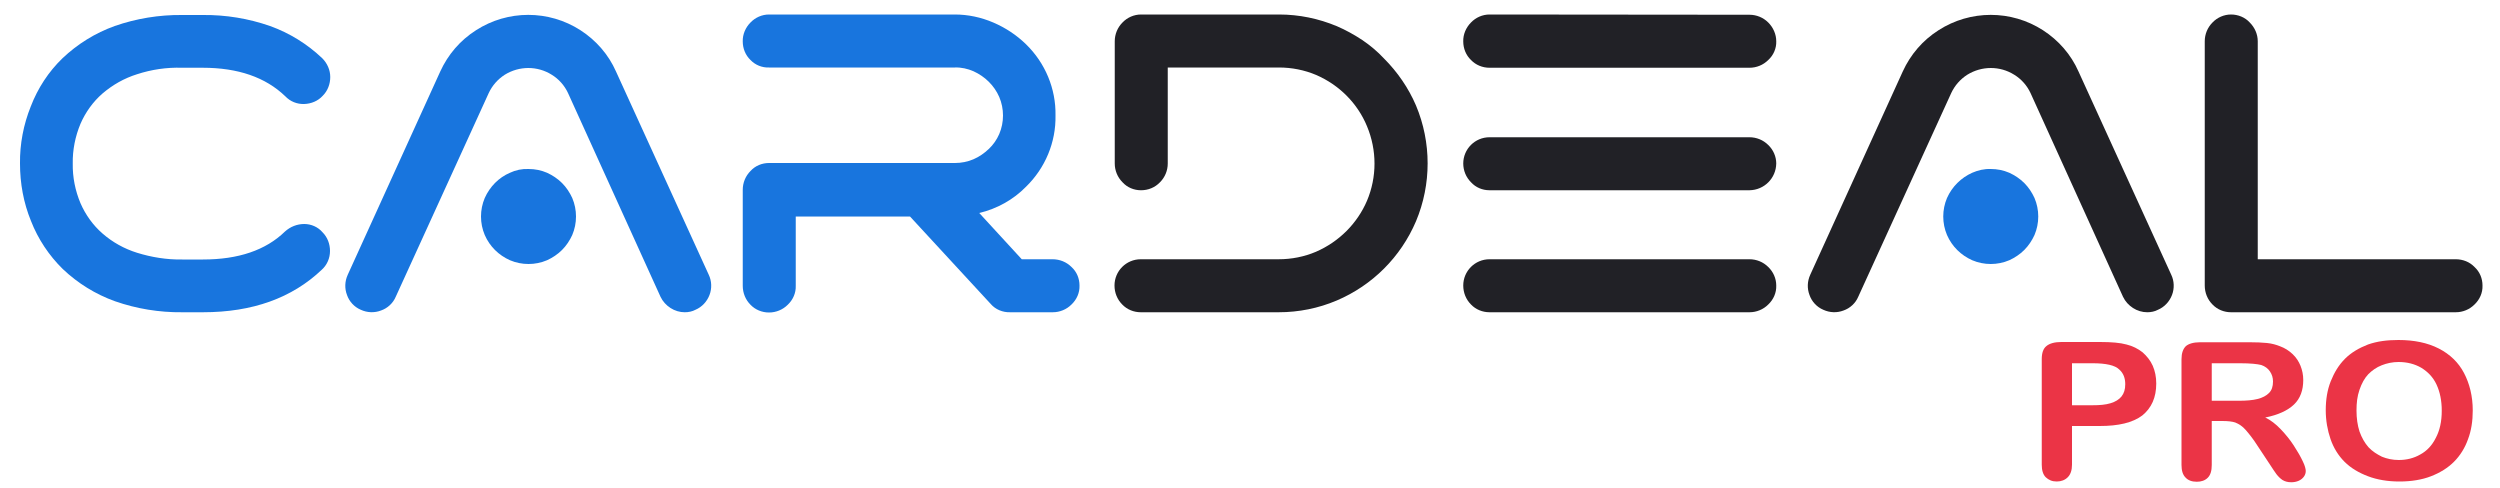
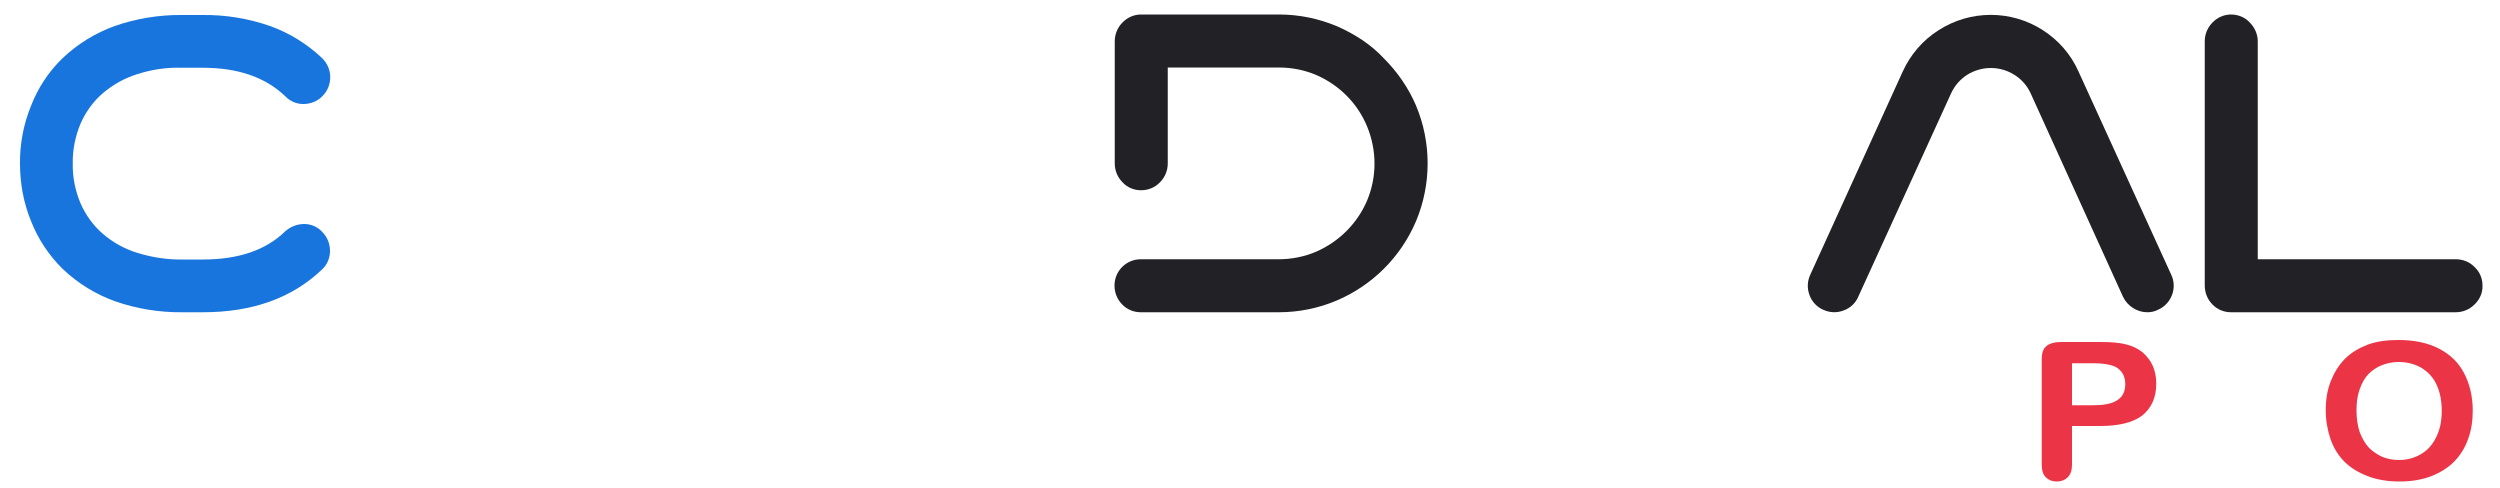
<svg xmlns="http://www.w3.org/2000/svg" version="1.1" id="Layer_1" x="0px" y="0px" viewBox="0 0 1000 195" style="enable-background:new 0 0 1000 195;" xml:space="preserve">
  <style type="text/css">
	.st0{fill:#1875DE;}
	.st1{fill:#212126;}
	.st2{fill:#EB3446;}
</style>
  <path class="st0" d="M54.8,29.7c-5.1,1.6-9.7,4.2-13.8,7.7c-3.8,3.3-6.8,7.5-8.8,12.1c-2.1,5-3.2,10.5-3.1,15.9  c-0.1,5.5,1,10.9,3.1,15.9c2,4.6,5,8.8,8.8,12.1c4,3.5,8.7,6.1,13.8,7.7c5.8,1.8,11.9,2.8,18.1,2.7h8.3c14.1,0,25.1-3.7,32.8-11.2  c2.1-1.9,4.8-3,7.7-3c2.8,0,5.5,1.2,7.3,3.3c2,2,3,4.7,3,7.5c0,2.9-1.2,5.6-3.3,7.5c-11.9,11.3-27.7,17-47.5,17h-8.3  c-9.2,0.1-18.3-1.4-26.9-4.4c-7.8-2.8-14.9-7.2-20.9-12.9c-5.5-5.4-9.9-12-12.7-19.2c-3-7.3-4.4-15.1-4.4-23  c-0.1-7.8,1.4-15.6,4.3-22.8c2.8-7.3,7.1-13.9,12.7-19.3c6-5.7,13.1-10.1,20.9-12.9c8.6-3,17.8-4.5,26.9-4.4h8.3  c9.2-0.1,18.3,1.4,26.9,4.4c7.8,2.8,14.9,7.2,20.9,12.9c2,2,3.2,4.7,3.2,7.5s-1,5.5-3,7.5c-1.9,2.1-4.6,3.2-7.4,3.3  c-2.9,0.1-5.6-1-7.6-3.1c-7.9-7.6-18.9-11.4-33-11.4h-8.3C66.7,26.9,60.6,27.8,54.8,29.7z" />
-   <path class="st0" d="M283.5,109.9c1.2,2.5,1.3,5.5,0.3,8.1s-3,4.8-5.6,5.9c-1.3,0.7-2.8,1-4.3,1c-2,0-4-0.6-5.7-1.7s-3.1-2.6-4-4.5  l-37-81.5c-1.4-3-3.7-5.6-6.5-7.3c-5.7-3.6-13-3.6-18.8,0c-2.8,1.8-5,4.3-6.4,7.3l-37.2,81.5c-1.1,2.6-3.3,4.6-5.9,5.5  c-2.6,1-5.5,0.9-8.1-0.3c-2.6-1.1-4.6-3.3-5.5-5.9c-1-2.6-0.9-5.5,0.3-8.1l37-81.3c3.1-6.8,8-12.5,14.3-16.5  c12.7-8.2,29.1-8.2,41.8,0c6.2,4,11.2,9.7,14.2,16.5L283.5,109.9z M211.4,67.6c2.6,0,5.1,0.5,7.4,1.5c2.2,1,4.3,2.4,6,4.1  s3.1,3.8,4.1,6c2,4.7,2,10.1,0,14.8c-1,2.2-2.4,4.3-4.1,6c-1.7,1.7-3.8,3.1-6,4.1c-4.7,2-10.1,2-14.8,0c-4.5-2-8.1-5.5-10.1-10.1  c-2-4.7-2-10.1,0-14.8c2-4.5,5.6-8.2,10.1-10.1C206.3,68,208.8,67.5,211.4,67.6z" />
-   <path class="st0" d="M428.6,106.8c2.1,1.9,3.2,4.6,3.2,7.4c0.1,2.9-1.1,5.6-3.2,7.6c-2,2-4.7,3.1-7.5,3.1h-17  c-3,0.1-5.9-1.1-7.8-3.3l-32.3-35h-45.7v27.7c0.1,2.9-1.1,5.6-3.2,7.6c-2,2-4.7,3.1-7.5,3.1s-5.5-1.1-7.4-3.1c-2-2-3.1-4.7-3.1-7.6  V75.9c0-2.8,1.1-5.5,3.1-7.5c1.9-2.1,4.6-3.2,7.4-3.2H382c2.5,0,5.1-0.5,7.4-1.5s4.3-2.4,6.1-4.1c1.8-1.7,3.2-3.7,4.2-6  c2-4.7,2-10.1,0-14.8c-2-4.6-5.7-8.2-10.3-10.3c-2.3-1-4.9-1.6-7.4-1.5h-74.4c-2.8,0.1-5.5-1-7.4-3c-2-1.9-3.1-4.6-3.1-7.4  c-0.1-2.8,1.1-5.6,3.1-7.6c1.9-2,4.6-3.2,7.4-3.2h74.3c5.3,0,10.5,1.1,15.4,3.2s9.3,5,13.1,8.7c7.7,7.5,12,17.8,11.8,28.5  c0.2,10.7-4.1,21-11.8,28.5c-5.1,5.2-11.6,8.8-18.7,10.5l17,18.5H421C423.9,103.7,426.6,104.8,428.6,106.8z" />
  <path class="st1" d="M553.6,23.4c5.4,5.4,9.8,11.8,12.8,18.8c6.2,14.8,6.2,31.5,0,46.3c-6.1,14.3-17.4,25.6-31.7,31.7  c-7.3,3.1-15.2,4.7-23.2,4.7h-55.2c-2.8,0-5.5-1.1-7.4-3.1c-2-2-3.1-4.7-3.1-7.6c0-5.8,4.7-10.5,10.5-10.5h55.2c5.1,0,10.2-1,14.9-3  c9.2-4,16.5-11.3,20.4-20.4c4-9.5,4-20.2,0-29.8C543,41.3,535.7,34,526.5,30c-4.7-2-9.8-3-14.9-3h-44.5v38.4c0,2.8-1.1,5.5-3.1,7.5  c-2,2.1-4.7,3.2-7.6,3.2c-2.8,0-5.5-1.1-7.4-3.2c-2-2-3.1-4.7-3.1-7.5V16.5c0-2.8,1.1-5.5,3.1-7.5c1.9-2,4.6-3.2,7.4-3.2h55.2  c8,0,15.8,1.6,23.2,4.7c3.5,1.5,6.9,3.4,10.1,5.5C548,18.1,551,20.6,553.6,23.4z" />
-   <path class="st1" d="M699.8,5.9c2.8,0,5.5,1.1,7.5,3.1s3.2,4.7,3.2,7.5c0.1,2.8-1.1,5.6-3.2,7.5c-2,2-4.7,3.1-7.5,3.1h-104  c-2.8,0-5.5-1.1-7.4-3.1c-2-1.9-3.1-4.6-3.1-7.4c-0.1-2.8,1.1-5.6,3.1-7.6c1.9-2,4.6-3.2,7.4-3.2L699.8,5.9z M699.8,54.9  c2.8,0,5.5,1.1,7.5,3.1c2,1.9,3.2,4.6,3.2,7.4c-0.1,5.9-4.8,10.6-10.7,10.7h-104c-2.8,0-5.5-1.1-7.4-3.2c-2-2-3.1-4.7-3.1-7.5  c0-5.8,4.7-10.5,10.5-10.5H699.8z M699.8,103.7c2.8,0,5.5,1.1,7.5,3.1c2,1.9,3.2,4.6,3.2,7.4c0.1,2.9-1.1,5.6-3.2,7.6  c-2,2-4.7,3.1-7.5,3.1h-104c-2.8,0-5.5-1.1-7.4-3.1c-2-2-3.1-4.7-3.1-7.6c0-5.8,4.7-10.5,10.5-10.5H699.8z" />
  <path class="st1" d="M868.5,109.9c1.2,2.5,1.3,5.5,0.3,8.1s-3,4.8-5.6,5.9c-1.3,0.7-2.8,1-4.3,1c-2,0-4-0.6-5.7-1.7s-3.1-2.6-4-4.5  l-37-81.5c-1.4-3-3.7-5.6-6.5-7.3c-5.7-3.6-13-3.6-18.8,0c-2.8,1.8-5,4.3-6.4,7.3l-37.2,81.5c-1.1,2.6-3.3,4.6-5.9,5.5  c-2.6,1-5.5,0.9-8.1-0.3c-2.6-1.1-4.6-3.3-5.5-5.9c-1-2.6-0.9-5.5,0.3-8.1l37-81.3c3.1-6.8,8-12.5,14.3-16.5  c12.7-8.2,29.1-8.2,41.8,0c6.2,4,11.2,9.7,14.2,16.5L868.5,109.9z" />
-   <path class="st0" d="M796.3,67.6c2.6,0,5.1,0.5,7.4,1.5c2.2,1,4.3,2.4,6,4.1s3.1,3.8,4.1,6c2,4.7,2,10.1,0,14.8  c-1,2.2-2.4,4.3-4.1,6c-1.7,1.7-3.8,3.1-6,4.1c-4.7,2-10.1,2-14.8,0c-4.5-2-8.1-5.5-10.1-10.1c-2-4.7-2-10.1,0-14.8  c2-4.5,5.6-8.1,10.1-10.1C791.2,68.1,793.7,67.5,796.3,67.6z" />
  <path class="st1" d="M989.8,106.8c2.1,1.9,3.2,4.6,3.2,7.4c0.1,2.9-1.1,5.6-3.2,7.6c-2,2-4.7,3.1-7.5,3.1h-89.9  c-2.8,0-5.5-1.1-7.4-3.1c-2-2-3.1-4.7-3.1-7.6V16.5c0-2.8,1.1-5.5,3.1-7.5c1.9-2,4.6-3.2,7.4-3.2c2.8,0,5.6,1.1,7.5,3.2  c2,2,3.2,4.7,3.2,7.5v87.2h79.2C985.2,103.7,987.9,104.8,989.8,106.8z" />
  <g>
    <path class="st2" d="M839.9,170.4h-11.1v15.5c0,2.2-0.6,3.9-1.7,5c-1.1,1.1-2.6,1.7-4.4,1.7c-1.9,0-3.2-0.6-4.4-1.7   c-1.1-1.1-1.6-2.8-1.6-5v-42.3c0-2.4,0.6-4.2,1.9-5.2c1.2-1,3.2-1.6,5.9-1.6H840c4.6,0,8.1,0.3,10.6,1c2.5,0.6,4.6,1.7,6.4,3.1   c1.7,1.5,3.1,3.2,4.1,5.4c0.9,2.1,1.4,4.4,1.4,7.1c0,5.6-1.9,9.8-5.6,12.8C853,169.1,847.4,170.4,839.9,170.4z M837,145.3h-8.2   v16.8h8.2c2.9,0,5.2-0.2,7.2-0.8c2-0.6,3.4-1.5,4.4-2.7c1-1.3,1.5-2.8,1.5-4.9c0-2.4-0.7-4.4-2.4-5.9   C846,146.1,842.4,145.3,837,145.3z" />
-     <path class="st2" d="M888.9,168.4h-4.2V186c0,2.3-0.5,4-1.6,5.1c-1.1,1.1-2.6,1.6-4.4,1.6c-2,0-3.5-0.6-4.5-1.7   c-1.1-1.1-1.6-2.8-1.6-5v-42.3c0-2.4,0.6-4.1,1.7-5.2c1.1-1,3.1-1.6,5.7-1.6h19.8c2.7,0,5.1,0.1,7,0.3c2,0.2,3.7,0.7,5.2,1.3   c1.9,0.7,3.5,1.7,5,3.1c1.5,1.4,2.5,3,3.2,4.7c0.7,1.8,1.1,3.6,1.1,5.7c0,4.1-1.2,7.4-3.7,9.8c-2.5,2.4-6.4,4.2-11.5,5.2   c2.1,1,4.2,2.6,6.2,4.7c2,2.1,3.7,4.2,5.2,6.5c1.5,2.3,2.7,4.4,3.6,6.3c0.9,1.8,1.2,3.2,1.2,3.9c0,0.7-0.2,1.5-0.7,2.2   c-0.5,0.7-1.2,1.3-2.1,1.7s-1.9,0.6-3,0.6c-1.4,0-2.5-0.3-3.5-0.9c-0.9-0.6-1.7-1.4-2.4-2.3c-0.6-0.9-1.6-2.2-2.7-4l-4.9-7.4   c-1.7-2.7-3.4-4.8-4.7-6.3s-2.7-2.4-4.2-3C892.9,168.6,891.2,168.4,888.9,168.4z M895.9,145.3h-11.2v15h10.9c2.9,0,5.4-0.2,7.4-0.7   c2-0.5,3.5-1.3,4.6-2.4c1.1-1.1,1.6-2.6,1.6-4.6c0-1.5-0.4-2.8-1.2-4s-2-2.1-3.5-2.6C902.9,145.6,900.2,145.3,895.9,145.3z" />
    <path class="st2" d="M959.4,136c6.2,0,11.6,1.1,16.1,3.4c4.5,2.3,7.9,5.6,10.1,9.8c2.2,4.2,3.5,9.2,3.5,15c0,4.2-0.6,8.1-1.9,11.5   c-1.2,3.4-3.1,6.5-5.6,9c-2.5,2.5-5.6,4.4-9.2,5.8c-3.6,1.4-7.9,2.1-12.6,2.1c-4.7,0-8.9-0.7-12.6-2.1c-3.7-1.4-6.9-3.3-9.4-5.8   c-2.5-2.5-4.4-5.6-5.6-9.1s-1.9-7.4-1.9-11.5c0-4.2,0.6-8.1,2-11.6c1.4-3.5,3.2-6.5,5.7-9c2.5-2.5,5.6-4.3,9.2-5.7   C950.9,136.5,954.8,136,959.4,136z M976.7,164.3c0-4-0.7-7.5-2.1-10.5c-1.4-3-3.5-5.1-6.1-6.7c-2.6-1.5-5.6-2.3-9.1-2.3   c-2.4,0-4.7,0.5-6.7,1.3c-2.1,0.8-3.9,2.1-5.4,3.6c-1.5,1.6-2.6,3.6-3.5,6.2s-1.2,5.2-1.2,8.3c0,3.1,0.4,5.9,1.2,8.4   c0.9,2.5,2.1,4.6,3.6,6.3c1.6,1.7,3.4,2.8,5.4,3.8c2,0.8,4.2,1.3,6.7,1.3c3.1,0,6-0.7,8.6-2.2c2.6-1.4,4.7-3.6,6.2-6.6   C975.9,172.2,976.7,168.6,976.7,164.3z" />
  </g>
</svg>